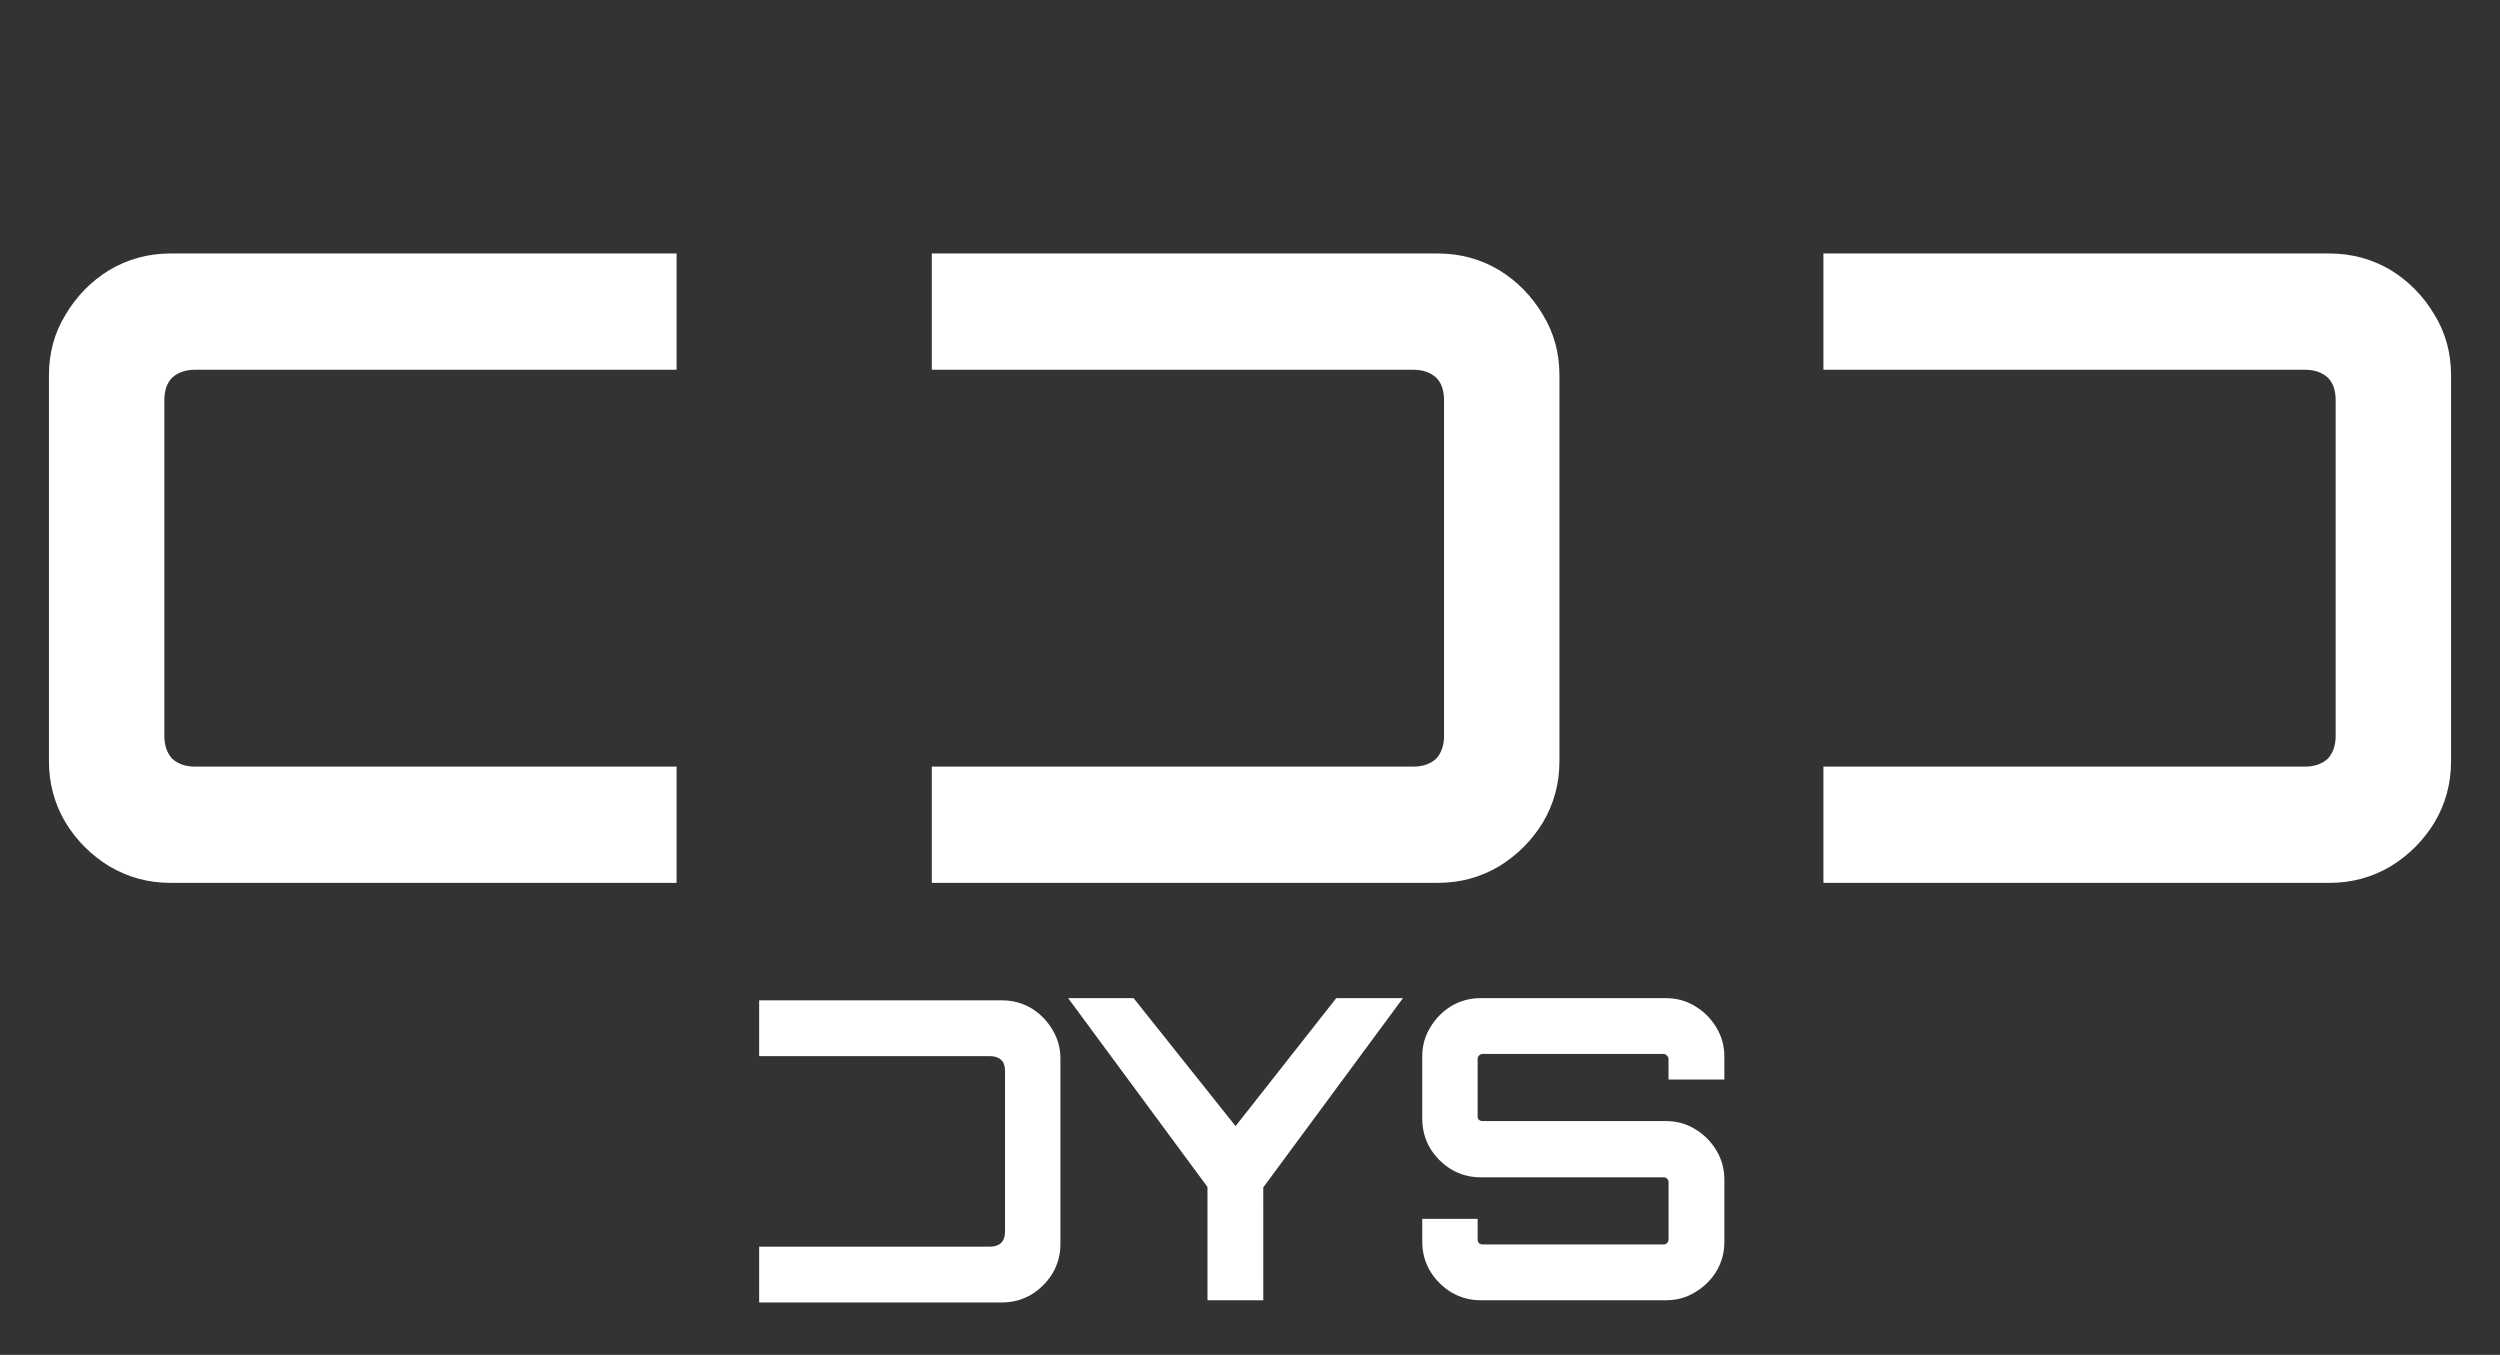
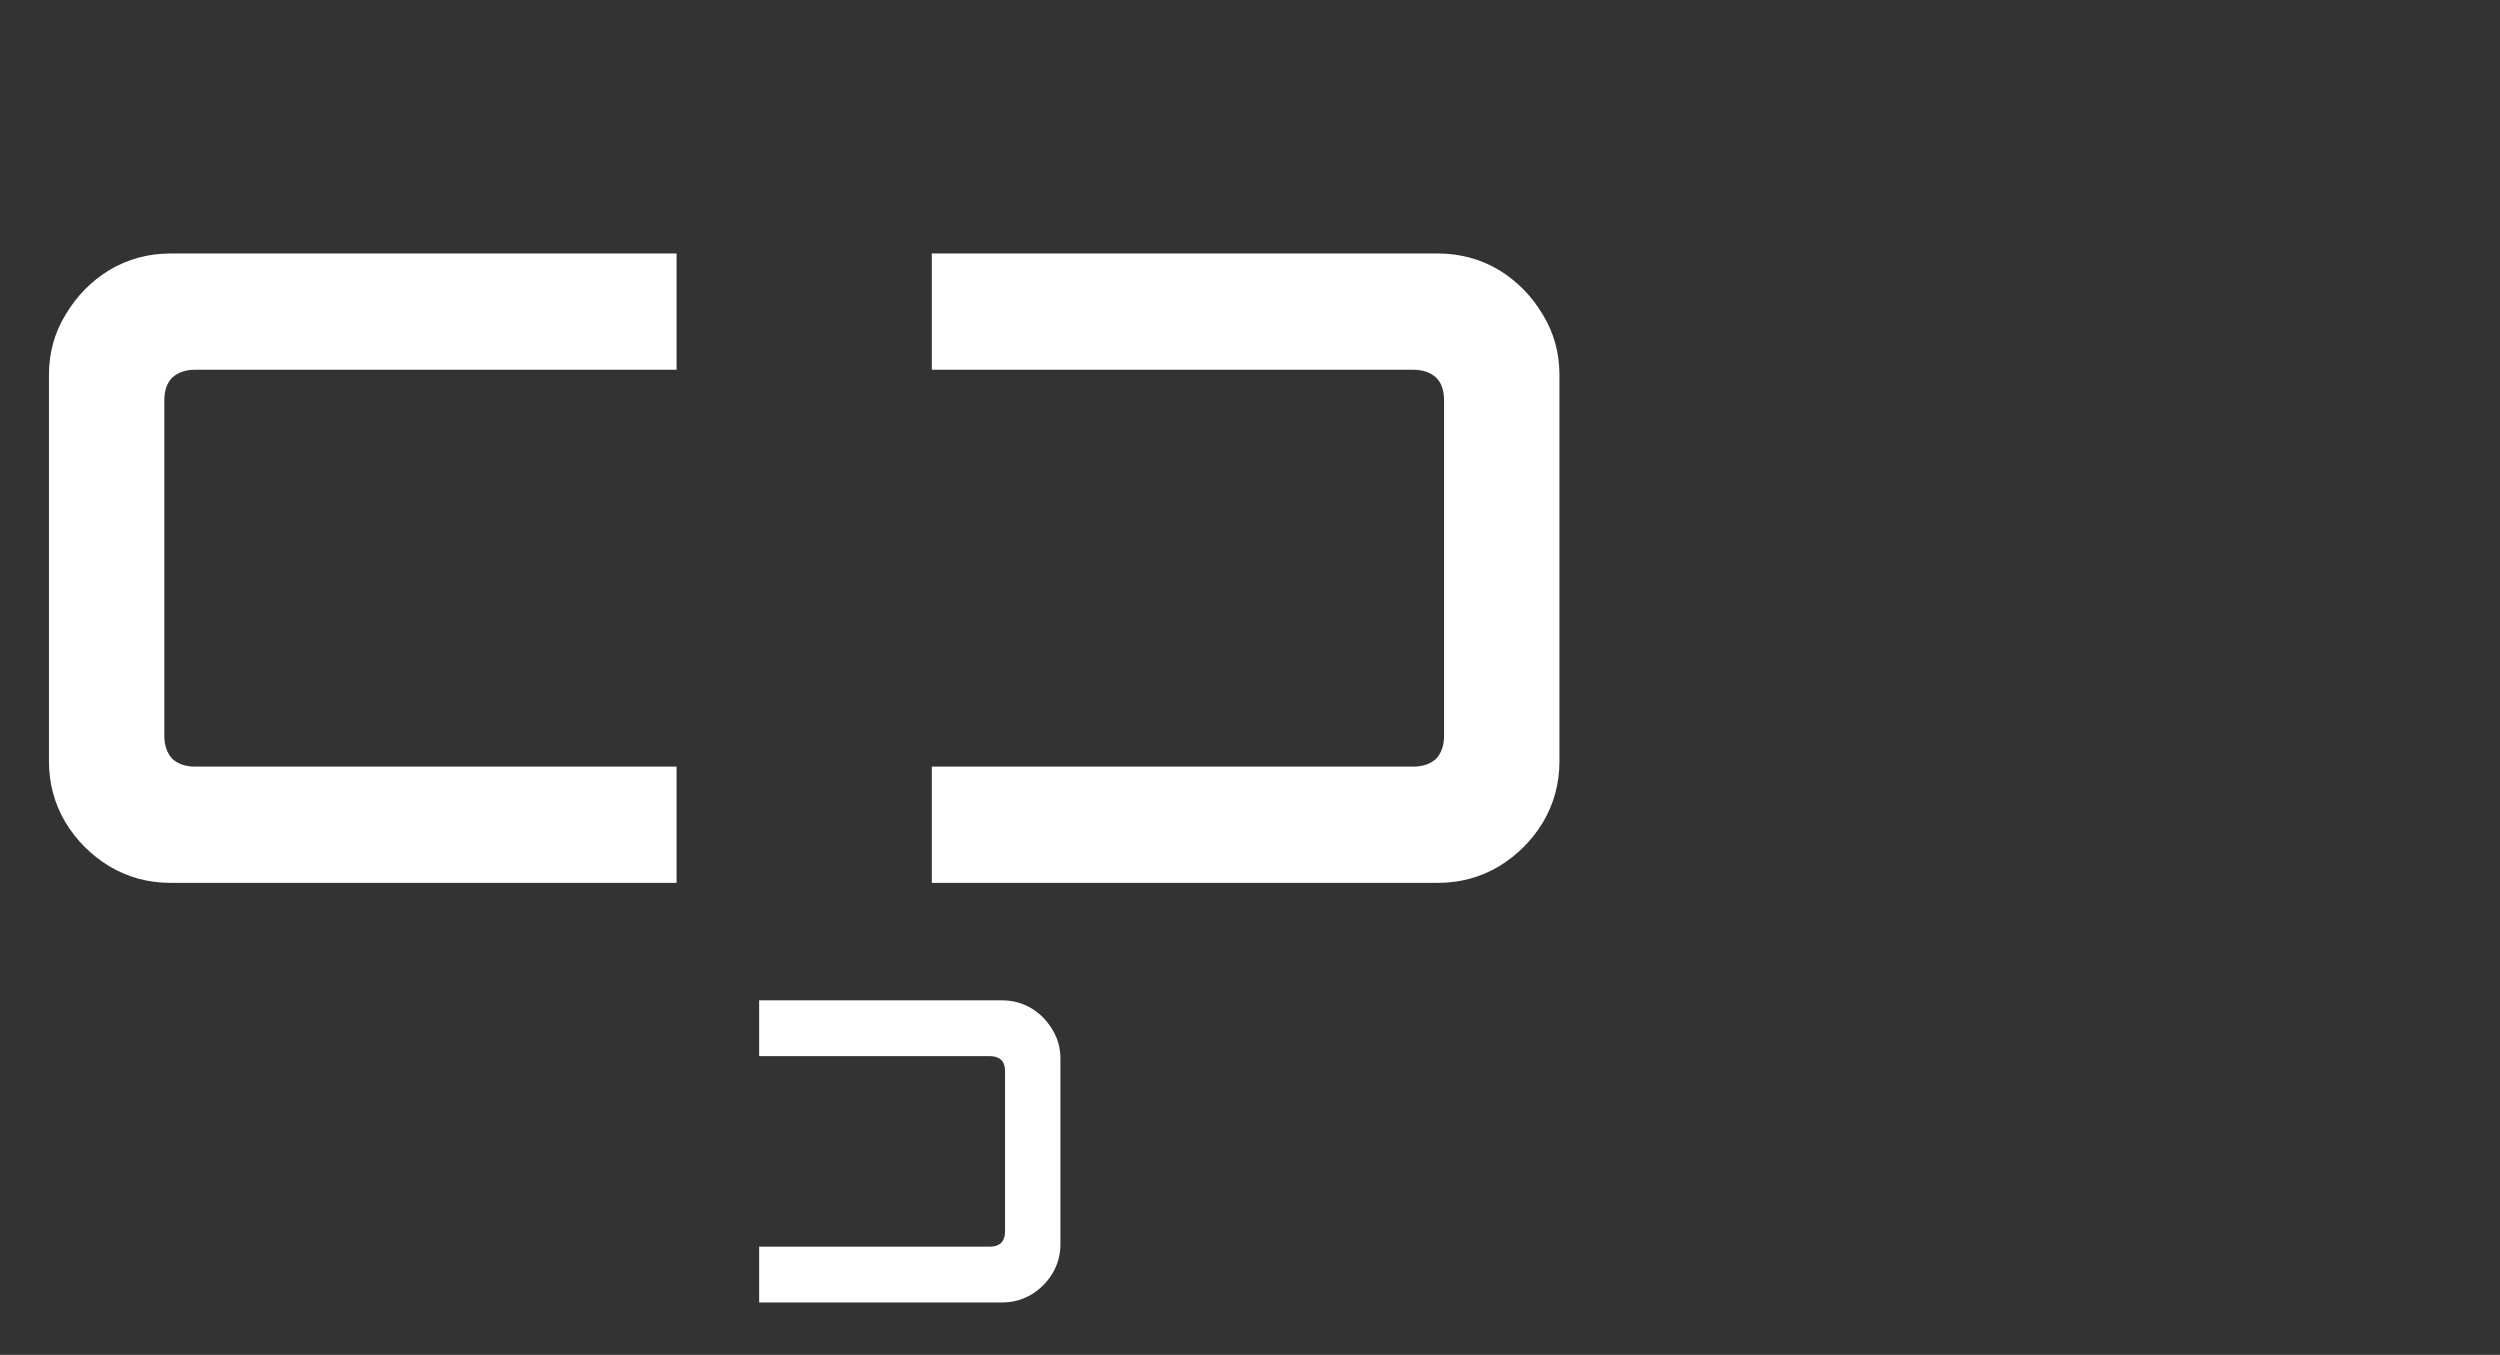
<svg xmlns="http://www.w3.org/2000/svg" width="286" height="155" viewBox="0 0 286 155" fill="none">
  <rect x="0" y="0" width="286" height="155" fill="#333333" stroke="none" />
  <path d="M164.5 101C167.033 101 169.367 100.367 171.5 99.1C173.567 97.833 175.233 96.167 176.5 94.1C177.767 91.967 178.4 89.633 178.4 87.1V42.9C178.4 40.367 177.767 38.067 176.5 36C175.233 33.867 173.567 32.167 171.5 30.9C169.367 29.633 167.033 29 164.5 29H106.6V42.3H161.7C162.767 42.3 163.633 42.6 164.3 43.2C164.9 43.8 165.2 44.667 165.2 45.8V84.2C165.2 85.267 164.9 86.133 164.3 86.8C163.633 87.4 162.767 87.7 161.7 87.7H106.6V101H164.5Z" fill="white" />
  <path d="M19.5 101C16.967 101 14.633 100.367 12.5 99.1C10.433 97.833 8.767 96.167 7.5 94.1C6.233 91.967 5.6 89.633 5.6 87.1V42.9C5.6 40.367 6.233 38.067 7.5 36C8.767 33.867 10.433 32.167 12.5 30.9C14.633 29.633 16.967 29 19.5 29H77.4V42.3H22.3C21.233 42.3 20.367 42.6 19.7 43.2C19.1 43.8 18.8 44.667 18.8 45.8V84.2C18.8 85.267 19.1 86.133 19.7 86.8C20.367 87.4 21.233 87.7 22.3 87.7H77.4V101H19.5Z" fill="white" />
-   <path d="M266.5 101C269.033 101 271.367 100.367 273.5 99.1C275.567 97.833 277.233 96.167 278.5 94.1C279.767 91.967 280.4 89.633 280.4 87.1V42.9C280.4 40.367 279.767 38.067 278.5 36C277.233 33.867 275.567 32.167 273.5 30.9C271.367 29.633 269.033 29 266.5 29H208.6V42.3H263.7C264.767 42.3 265.633 42.6 266.3 43.2C266.9 43.8 267.2 44.667 267.2 45.8V84.2C267.2 85.267 266.9 86.133 266.3 86.8C265.633 87.4 264.767 87.7 263.7 87.7H208.6V101H266.5Z" fill="white" />
  <path d="M114.64 149C115.856 149 116.976 148.696 118 148.088C118.992 147.48 119.792 146.68 120.4 145.688C121.008 144.664 121.312 143.544 121.312 142.328V121.112C121.312 119.896 121.008 118.792 120.4 117.8C119.792 116.776 118.992 115.96 118 115.352C116.976 114.744 115.856 114.44 114.64 114.44H86.848V120.824H113.296C113.808 120.824 114.224 120.968 114.544 121.256C114.832 121.544 114.976 121.96 114.976 122.504V140.936C114.976 141.448 114.832 141.864 114.544 142.184C114.224 142.472 113.808 142.616 113.296 142.616H86.848V149H114.64Z" fill="white" />
-   <path d="M138.137 148.748L138.135 135.788L122.195 114.188H129.683L141.349 128.828L152.867 114.188H160.499L144.519 135.836L144.521 148.748H138.137ZM169.381 148.748C168.165 148.748 167.045 148.444 166.021 147.836C165.029 147.228 164.229 146.428 163.621 145.436C163.013 144.412 162.708 143.292 162.708 142.076L162.708 139.436H169.044L169.044 141.788C169.044 141.948 169.092 142.092 169.188 142.22C169.316 142.316 169.46 142.364 169.62 142.364H190.308C190.468 142.364 190.596 142.316 190.692 142.22C190.82 142.092 190.884 141.948 190.884 141.788L190.883 135.212C190.883 135.052 190.819 134.924 190.691 134.828C190.595 134.732 190.467 134.684 190.307 134.684H169.379C168.163 134.684 167.043 134.38 166.019 133.772C165.026 133.164 164.226 132.364 163.618 131.372C163.01 130.348 162.706 129.212 162.705 127.964L162.704 120.86C162.704 119.644 163.008 118.54 163.615 117.548C164.223 116.524 165.023 115.708 166.015 115.1C167.039 114.492 168.159 114.188 169.375 114.188H190.591C191.807 114.188 192.911 114.492 193.903 115.1C194.927 115.708 195.743 116.524 196.351 117.548C196.96 118.54 197.264 119.644 197.264 120.86L197.265 123.5H190.881L190.88 121.148C190.88 120.988 190.816 120.86 190.688 120.764C190.592 120.636 190.464 120.572 190.304 120.572H169.616C169.456 120.572 169.312 120.636 169.184 120.764C169.088 120.86 169.04 120.988 169.04 121.148L169.041 127.724C169.041 127.884 169.089 128.012 169.185 128.108C169.314 128.204 169.458 128.252 169.618 128.252H190.594C191.81 128.252 192.914 128.556 193.906 129.164C194.93 129.772 195.746 130.588 196.354 131.612C196.962 132.604 197.267 133.724 197.267 134.972L197.268 142.076C197.268 143.292 196.965 144.412 196.357 145.436C195.749 146.428 194.933 147.228 193.909 147.836C192.917 148.444 191.813 148.748 190.597 148.748H169.381Z" fill="white" />
</svg>